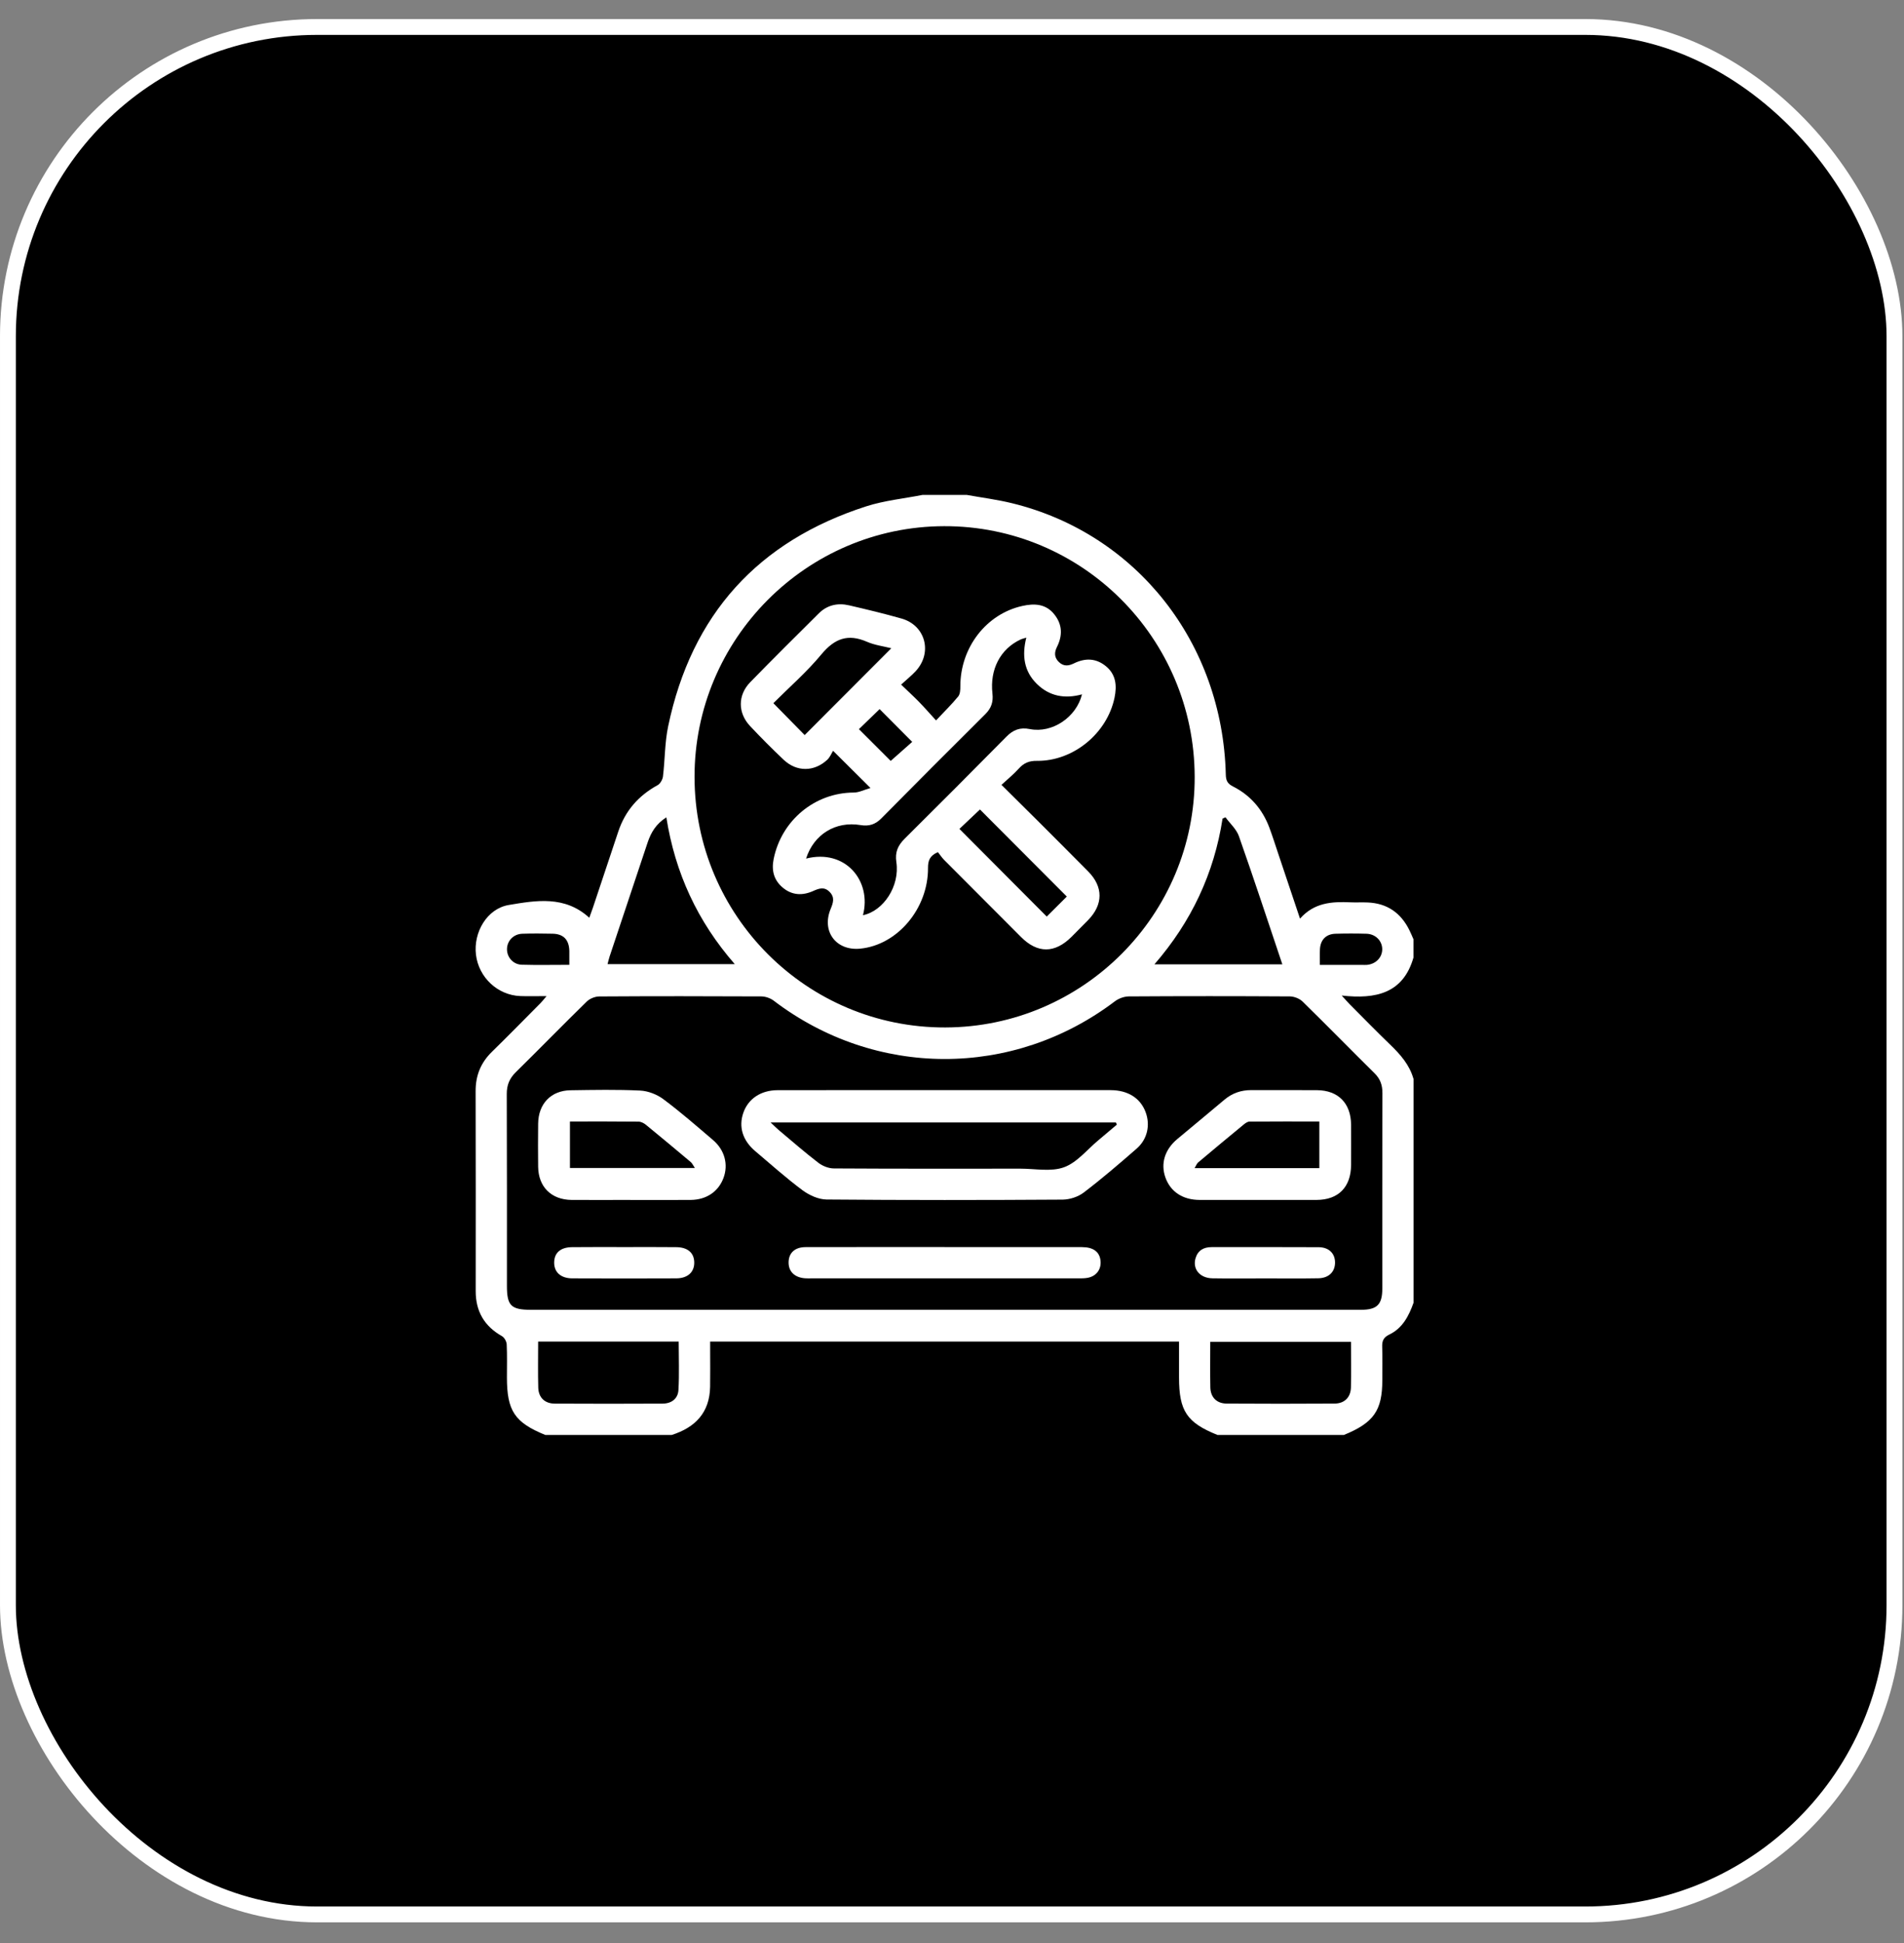
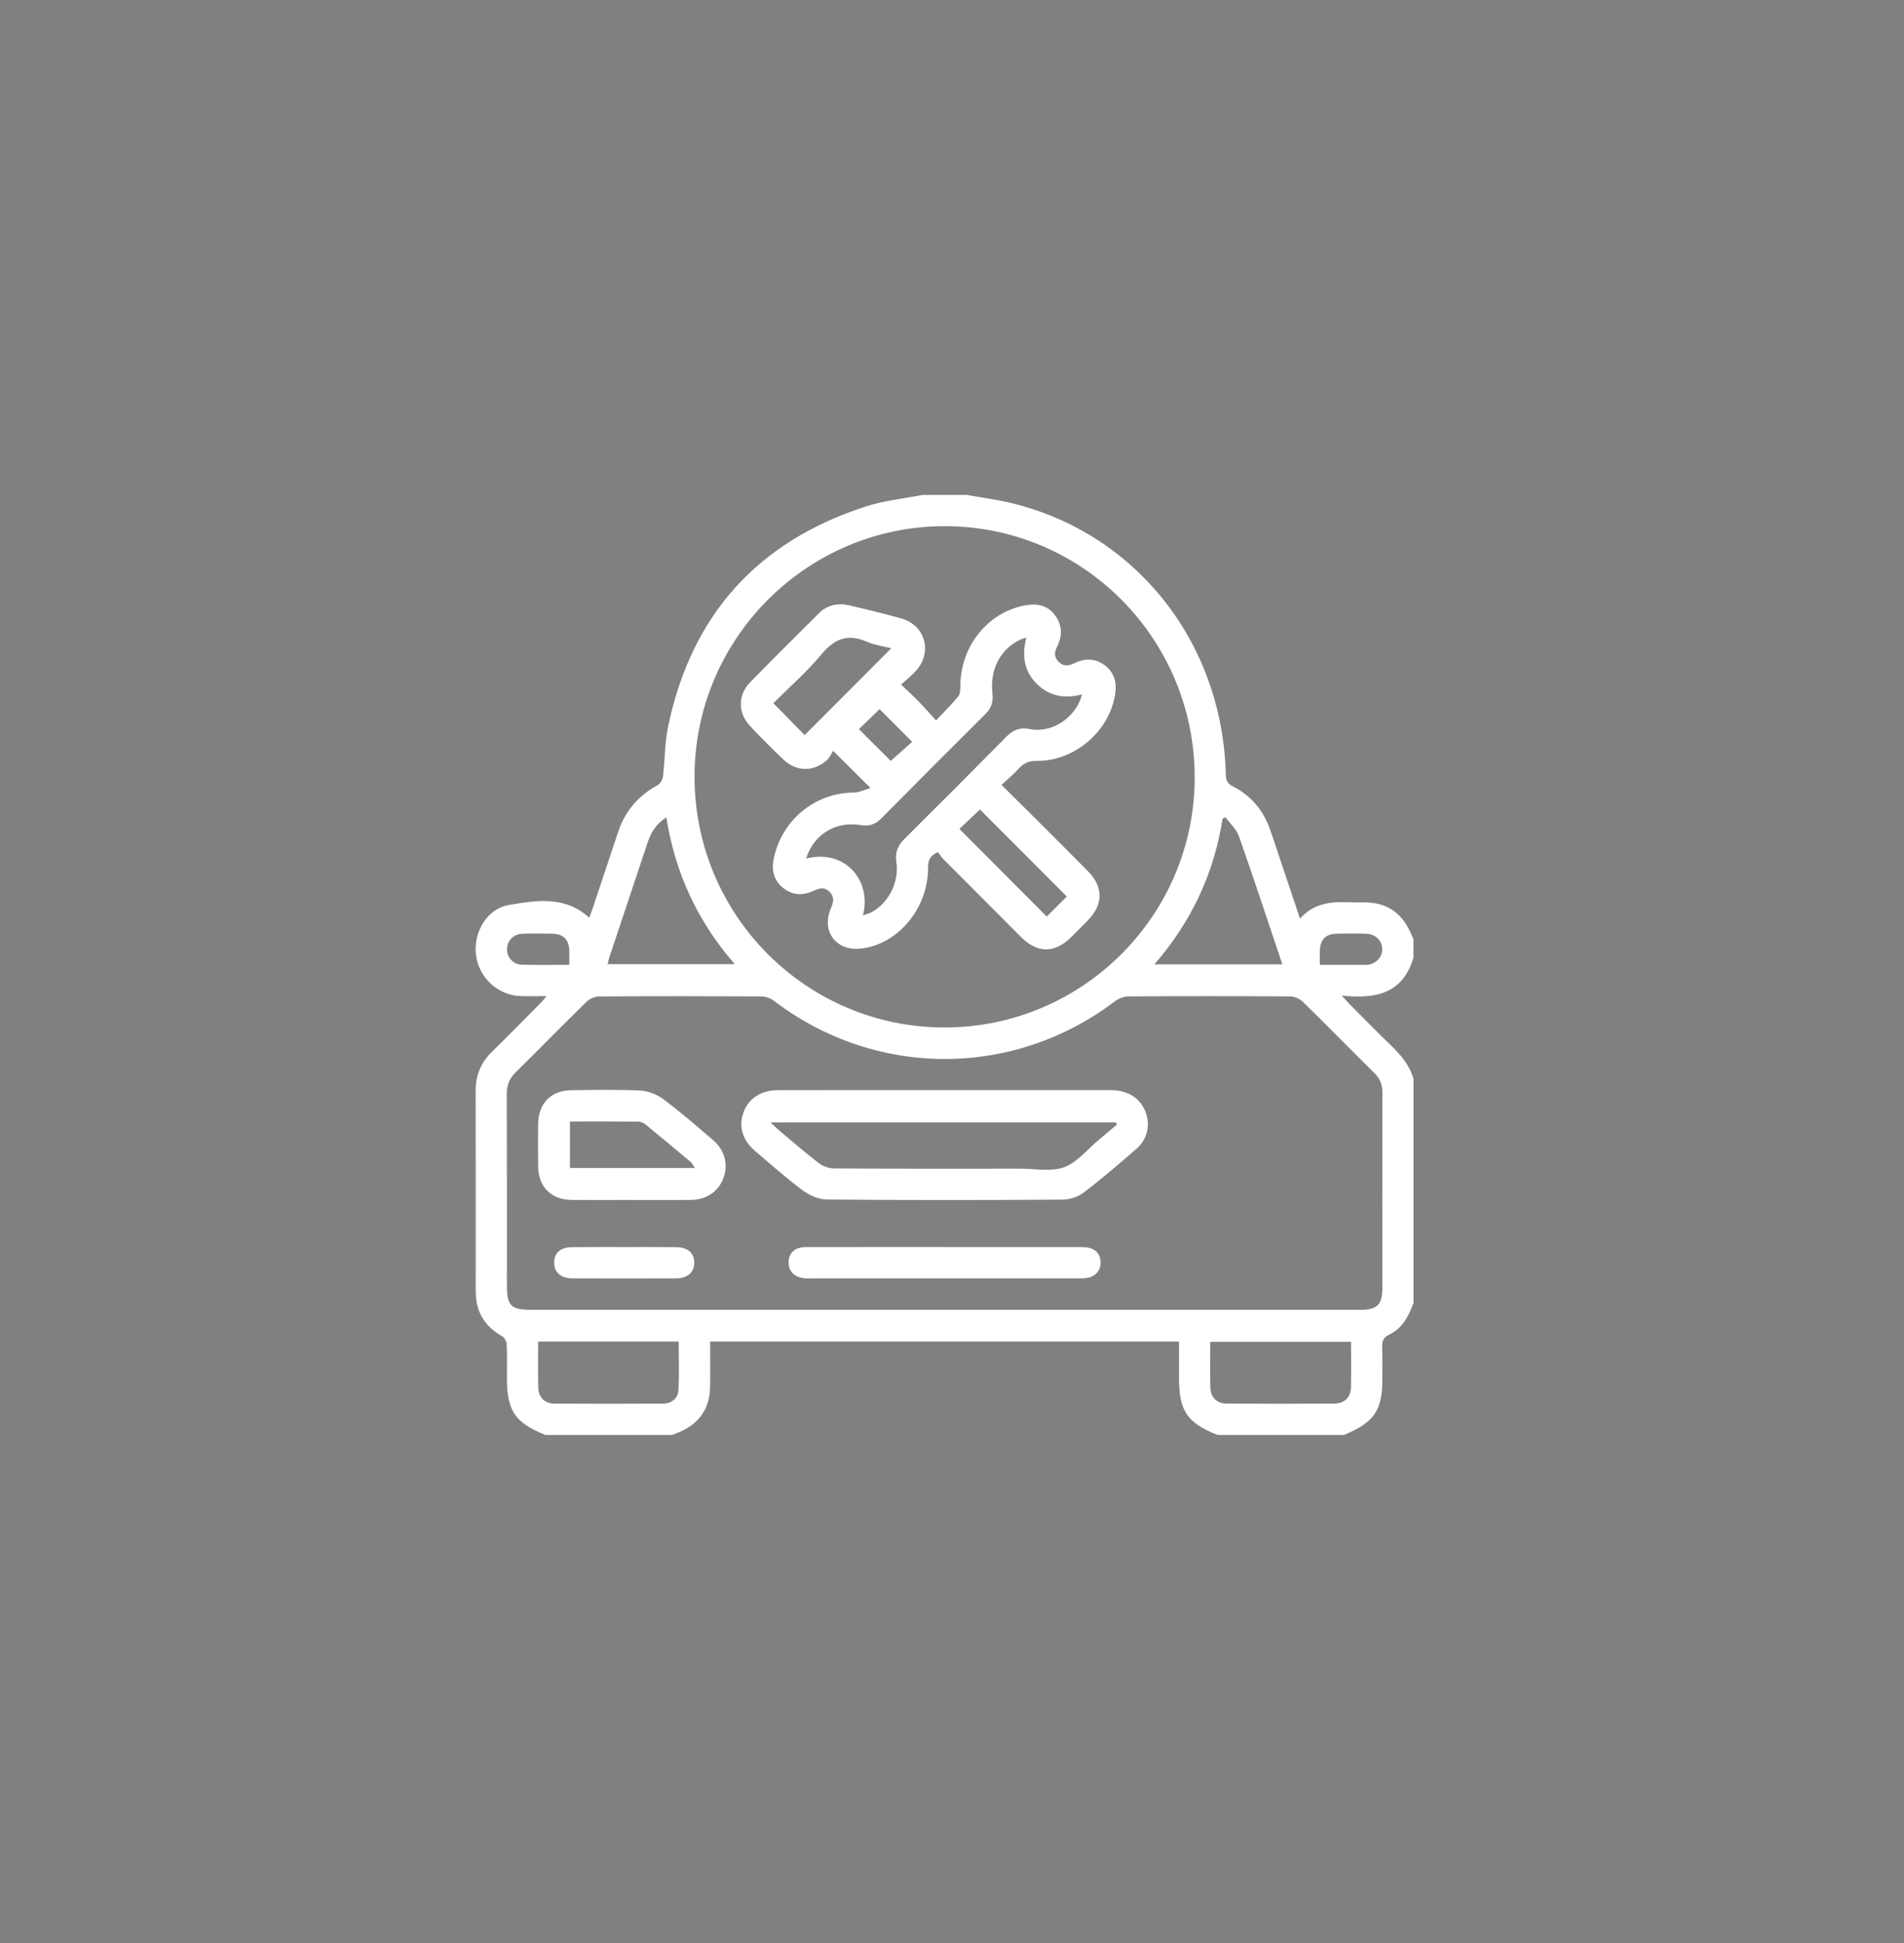
<svg xmlns="http://www.w3.org/2000/svg" width="50" height="51" viewBox="0 0 50 51" fill="none">
  <rect x="0" y="0" width="50" height="51" fill="#808080" stroke="none" />
-   <rect x="0.208" y="0.708" width="49.542" height="49.542" rx="8.118" fill="black" />
-   <rect x="0.208" y="0.708" width="49.542" height="49.542" rx="8.118" stroke="white" stroke-width="0.416" />
  <path d="M37.12 28.316V34.195C36.997 34.541 36.831 34.863 36.485 35.029C36.324 35.106 36.291 35.204 36.297 35.362C36.307 35.651 36.3 35.939 36.3 36.228C36.3 37.024 36.073 37.346 35.291 37.665H31.972C31.167 37.342 30.962 37.036 30.962 36.156C30.962 35.845 30.962 35.535 30.962 35.213H18.649C18.649 35.302 18.649 35.38 18.649 35.459C18.649 35.771 18.653 36.084 18.648 36.397C18.637 37.078 18.258 37.468 17.64 37.665H14.32C13.515 37.337 13.312 37.032 13.312 36.153C13.312 35.864 13.32 35.575 13.306 35.286C13.302 35.211 13.245 35.107 13.181 35.071C12.718 34.809 12.492 34.42 12.492 33.89C12.493 32.139 12.495 30.389 12.49 28.639C12.489 28.228 12.627 27.892 12.919 27.607C13.35 27.186 13.77 26.757 14.194 26.33C14.242 26.282 14.282 26.229 14.353 26.146C14.094 26.146 13.878 26.153 13.664 26.145C13.068 26.122 12.571 25.656 12.499 25.059C12.428 24.477 12.786 23.85 13.361 23.754C14.076 23.634 14.831 23.501 15.475 24.089C15.509 23.994 15.54 23.913 15.568 23.831C15.791 23.163 16.015 22.494 16.237 21.825C16.419 21.281 16.767 20.884 17.269 20.609C17.339 20.571 17.4 20.462 17.41 20.38C17.463 19.942 17.456 19.494 17.546 19.065C18.159 16.13 19.907 14.203 22.752 13.289C23.227 13.137 23.736 13.087 24.229 12.99C24.613 12.99 24.998 12.99 25.383 12.99C25.783 13.062 26.188 13.113 26.582 13.21C29.849 14.011 32.104 16.875 32.19 20.328C32.193 20.484 32.231 20.568 32.375 20.641C32.838 20.874 33.157 21.246 33.337 21.732C33.418 21.95 33.488 22.171 33.562 22.392C33.75 22.951 33.937 23.512 34.139 24.113C34.512 23.689 34.978 23.663 35.459 23.684C35.611 23.691 35.764 23.681 35.915 23.688C36.428 23.709 36.789 23.962 37.013 24.419C37.051 24.496 37.084 24.575 37.118 24.653V25.135C36.848 26.072 36.135 26.232 35.234 26.131C35.335 26.241 35.385 26.3 35.438 26.354C35.793 26.71 36.144 27.071 36.507 27.42C36.774 27.677 37.014 27.949 37.118 28.316H37.12ZM24.794 34.38C28.441 34.38 32.088 34.38 35.735 34.38C36.163 34.38 36.3 34.244 36.3 33.821C36.3 32.111 36.298 30.4 36.303 28.689C36.303 28.483 36.248 28.321 36.099 28.174C35.465 27.548 34.843 26.911 34.207 26.289C34.127 26.211 33.988 26.156 33.876 26.154C32.466 26.145 31.055 26.145 29.644 26.154C29.521 26.155 29.377 26.207 29.278 26.282C26.604 28.308 22.989 28.301 20.317 26.265C20.229 26.199 20.101 26.154 19.992 26.154C18.573 26.147 17.155 26.146 15.736 26.155C15.624 26.156 15.486 26.212 15.406 26.291C14.781 26.902 14.171 27.528 13.547 28.141C13.38 28.305 13.307 28.479 13.308 28.715C13.315 30.393 13.312 32.071 13.312 33.75C13.312 34.273 13.42 34.38 13.95 34.38C17.564 34.38 21.18 34.38 24.794 34.38V34.38ZM31.373 20.389C31.363 16.745 28.418 13.801 24.791 13.811C21.176 13.821 18.234 16.778 18.239 20.396C18.244 24.036 21.19 26.978 24.822 26.969C28.444 26.96 31.383 24.009 31.373 20.389V20.389ZM17.498 21.455C17.228 21.625 17.094 21.853 17.006 22.117C16.674 23.113 16.341 24.108 16.009 25.105C15.987 25.171 15.973 25.239 15.955 25.306H19.295C18.315 24.184 17.729 22.912 17.499 21.455H17.498ZM32.182 21.452C32.156 21.464 32.13 21.475 32.105 21.487C31.882 22.926 31.287 24.192 30.316 25.312H33.675C33.292 24.174 32.925 23.056 32.534 21.947C32.469 21.764 32.302 21.616 32.182 21.453L32.182 21.452ZM14.132 35.214C14.132 35.636 14.124 36.03 14.135 36.422C14.141 36.681 14.305 36.841 14.566 36.842C15.511 36.848 16.456 36.846 17.402 36.842C17.632 36.841 17.803 36.714 17.816 36.487C17.841 36.066 17.823 35.643 17.823 35.214H14.132ZM35.479 35.221H31.782C31.782 35.633 31.776 36.025 31.784 36.417C31.79 36.676 31.951 36.839 32.21 36.841C33.155 36.847 34.101 36.847 35.046 36.841C35.306 36.84 35.469 36.678 35.476 36.42C35.486 36.027 35.478 35.635 35.478 35.221H35.479ZM14.951 25.326C14.951 25.182 14.953 25.07 14.951 24.959C14.943 24.665 14.797 24.513 14.508 24.508C14.243 24.502 13.979 24.5 13.714 24.509C13.484 24.518 13.318 24.693 13.314 24.908C13.309 25.122 13.473 25.315 13.7 25.322C14.107 25.334 14.514 25.325 14.951 25.325L14.951 25.326ZM34.661 25.327C35.058 25.327 35.417 25.327 35.777 25.327C35.817 25.327 35.858 25.329 35.897 25.326C36.127 25.305 36.294 25.136 36.298 24.923C36.302 24.701 36.127 24.517 35.886 24.509C35.615 24.501 35.342 24.501 35.07 24.509C34.82 24.517 34.674 24.67 34.662 24.921C34.655 25.047 34.66 25.174 34.66 25.327H34.661Z" fill="white" />
  <path d="M24.816 28.613C26.266 28.613 27.716 28.612 29.166 28.614C29.618 28.615 29.944 28.822 30.082 29.185C30.212 29.527 30.134 29.901 29.847 30.151C29.394 30.546 28.937 30.938 28.459 31.302C28.311 31.415 28.093 31.486 27.906 31.488C25.839 31.501 23.772 31.503 21.706 31.485C21.494 31.483 21.253 31.373 21.076 31.243C20.646 30.923 20.245 30.564 19.835 30.217C19.501 29.935 19.392 29.579 19.52 29.21C19.647 28.842 19.978 28.617 20.418 28.615C21.884 28.612 23.35 28.614 24.816 28.614L24.816 28.613ZM29.33 29.52C29.322 29.501 29.312 29.482 29.304 29.463H20.237C20.341 29.561 20.395 29.615 20.453 29.664C20.797 29.953 21.136 30.249 21.492 30.522C21.601 30.606 21.759 30.668 21.895 30.669C23.53 30.679 25.165 30.676 26.799 30.675C27.184 30.675 27.602 30.762 27.942 30.638C28.283 30.514 28.547 30.176 28.843 29.93C29.006 29.794 29.167 29.656 29.33 29.519V29.52Z" fill="white" />
-   <path d="M33.038 31.496C32.526 31.496 32.013 31.498 31.501 31.496C31.057 31.494 30.737 31.28 30.604 30.906C30.475 30.541 30.586 30.175 30.916 29.898C31.327 29.553 31.743 29.214 32.152 28.867C32.358 28.693 32.59 28.613 32.858 28.613C33.434 28.615 34.01 28.61 34.586 28.615C35.143 28.619 35.476 28.96 35.48 29.521C35.482 29.874 35.481 30.227 35.48 30.58C35.476 31.16 35.147 31.494 34.574 31.496C34.062 31.498 33.55 31.496 33.038 31.496ZM34.647 29.437C34.023 29.437 33.417 29.435 32.811 29.44C32.762 29.44 32.707 29.479 32.666 29.512C32.263 29.843 31.863 30.176 31.465 30.511C31.429 30.541 31.412 30.593 31.37 30.661H34.647V29.437V29.437Z" fill="white" />
  <path d="M16.552 31.496C16.039 31.496 15.526 31.499 15.013 31.496C14.48 31.492 14.139 31.156 14.132 30.626C14.127 30.249 14.128 29.871 14.132 29.494C14.138 28.972 14.468 28.625 14.982 28.617C15.591 28.608 16.201 28.596 16.809 28.625C17.019 28.635 17.253 28.726 17.422 28.853C17.871 29.187 18.295 29.558 18.722 29.922C19.032 30.186 19.131 30.566 18.999 30.92C18.865 31.278 18.551 31.492 18.139 31.496C17.61 31.499 17.08 31.497 16.551 31.497L16.552 31.496ZM14.967 29.437V30.658H18.248C18.199 30.586 18.178 30.535 18.142 30.504C17.749 30.174 17.356 29.845 16.959 29.521C16.907 29.479 16.832 29.441 16.768 29.441C16.176 29.434 15.584 29.437 14.967 29.437H14.967Z" fill="white" />
  <path d="M24.806 32.733C26.007 32.733 27.21 32.732 28.411 32.734C28.711 32.734 28.873 32.857 28.9 33.087C28.925 33.313 28.796 33.495 28.566 33.54C28.481 33.557 28.391 33.555 28.303 33.555C25.971 33.556 23.64 33.555 21.308 33.555C21.252 33.555 21.196 33.558 21.14 33.553C20.868 33.533 20.706 33.375 20.709 33.134C20.711 32.89 20.87 32.736 21.151 32.734C22.369 32.731 23.587 32.733 24.805 32.732L24.806 32.733Z" fill="white" />
  <path d="M16.413 32.733C16.861 32.733 17.309 32.73 17.757 32.735C18.056 32.737 18.224 32.882 18.231 33.128C18.239 33.385 18.064 33.553 17.761 33.555C16.849 33.559 15.938 33.559 15.026 33.555C14.722 33.553 14.547 33.388 14.553 33.131C14.558 32.882 14.722 32.738 15.022 32.735C15.486 32.73 15.95 32.733 16.413 32.733Z" fill="white" />
-   <path d="M33.206 33.556C32.75 33.556 32.294 33.562 31.838 33.554C31.505 33.548 31.31 33.306 31.397 33.021C31.459 32.818 31.612 32.734 31.818 32.734C32.754 32.734 33.689 32.731 34.625 32.736C34.898 32.737 35.06 32.9 35.059 33.143C35.057 33.383 34.895 33.547 34.621 33.553C34.149 33.562 33.678 33.555 33.205 33.556H33.206Z" fill="white" />
  <path d="M22.86 20.684C22.52 20.346 22.231 20.059 21.877 19.707C21.838 19.769 21.798 19.872 21.726 19.941C21.382 20.262 20.92 20.266 20.579 19.942C20.276 19.656 19.981 19.36 19.696 19.056C19.373 18.712 19.372 18.245 19.701 17.907C20.294 17.298 20.899 16.7 21.502 16.1C21.726 15.877 22.004 15.82 22.302 15.89C22.763 15.997 23.222 16.107 23.676 16.236C24.305 16.415 24.494 17.131 24.048 17.615C23.939 17.733 23.813 17.833 23.664 17.97C23.834 18.134 23.986 18.272 24.129 18.418C24.275 18.567 24.412 18.725 24.581 18.91C24.796 18.681 24.991 18.49 25.162 18.282C25.213 18.22 25.22 18.107 25.219 18.017C25.217 17 25.898 16.113 26.852 15.904C27.165 15.835 27.464 15.848 27.685 16.124C27.899 16.39 27.907 16.679 27.757 16.98C27.687 17.12 27.679 17.252 27.805 17.375C27.932 17.499 28.064 17.48 28.203 17.412C28.495 17.269 28.777 17.273 29.036 17.482C29.308 17.701 29.334 17.997 29.268 18.314C29.073 19.25 28.185 19.982 27.229 19.971C27.023 19.968 26.885 20.028 26.753 20.175C26.62 20.323 26.463 20.449 26.299 20.601C26.633 20.931 26.935 21.229 27.234 21.528C27.683 21.976 28.131 22.424 28.577 22.875C28.974 23.276 28.973 23.74 28.577 24.148C28.432 24.297 28.284 24.445 28.137 24.592C27.698 25.027 27.248 25.03 26.814 24.596C26.138 23.921 25.464 23.245 24.791 22.569C24.73 22.506 24.681 22.431 24.63 22.367C24.415 22.459 24.369 22.591 24.37 22.781C24.376 23.851 23.563 24.809 22.584 24.901C21.952 24.96 21.569 24.443 21.814 23.856C21.878 23.701 21.929 23.557 21.788 23.413C21.645 23.265 21.503 23.321 21.35 23.389C21.071 23.513 20.798 23.5 20.559 23.301C20.323 23.105 20.255 22.851 20.317 22.544C20.523 21.531 21.398 20.807 22.419 20.803C22.559 20.803 22.698 20.729 22.86 20.683L22.86 20.684ZM22.663 24.022C23.203 23.911 23.633 23.255 23.539 22.63C23.499 22.364 23.581 22.19 23.759 22.012C24.652 21.126 25.542 20.235 26.426 19.339C26.605 19.157 26.785 19.085 27.046 19.137C27.631 19.252 28.265 18.829 28.414 18.225C27.964 18.349 27.561 18.277 27.23 17.953C26.889 17.619 26.834 17.205 26.951 16.737C26.88 16.76 26.835 16.769 26.794 16.789C26.273 17.035 25.99 17.566 26.062 18.204C26.087 18.424 26.033 18.587 25.877 18.743C24.961 19.653 24.049 20.566 23.141 21.484C22.984 21.643 22.815 21.693 22.6 21.657C21.941 21.547 21.371 21.901 21.168 22.536C22.207 22.274 22.896 23.128 22.662 24.021L22.663 24.022ZM21.131 19.294C21.884 18.54 22.643 17.78 23.406 17.015C23.206 16.964 22.971 16.935 22.763 16.844C22.266 16.628 21.916 16.761 21.572 17.174C21.186 17.64 20.724 18.042 20.309 18.457C20.604 18.757 20.882 19.04 21.131 19.294ZM28.015 23.533C27.249 22.765 26.488 22.002 25.734 21.247C25.561 21.41 25.372 21.59 25.195 21.757C25.963 22.528 26.724 23.292 27.488 24.058C27.659 23.888 27.845 23.703 28.015 23.533V23.533ZM23.39 19.973C23.593 19.793 23.788 19.621 23.955 19.473C23.66 19.177 23.374 18.889 23.099 18.613C22.927 18.779 22.739 18.961 22.556 19.139C22.848 19.43 23.135 19.718 23.39 19.972V19.973Z" fill="white" />
</svg>